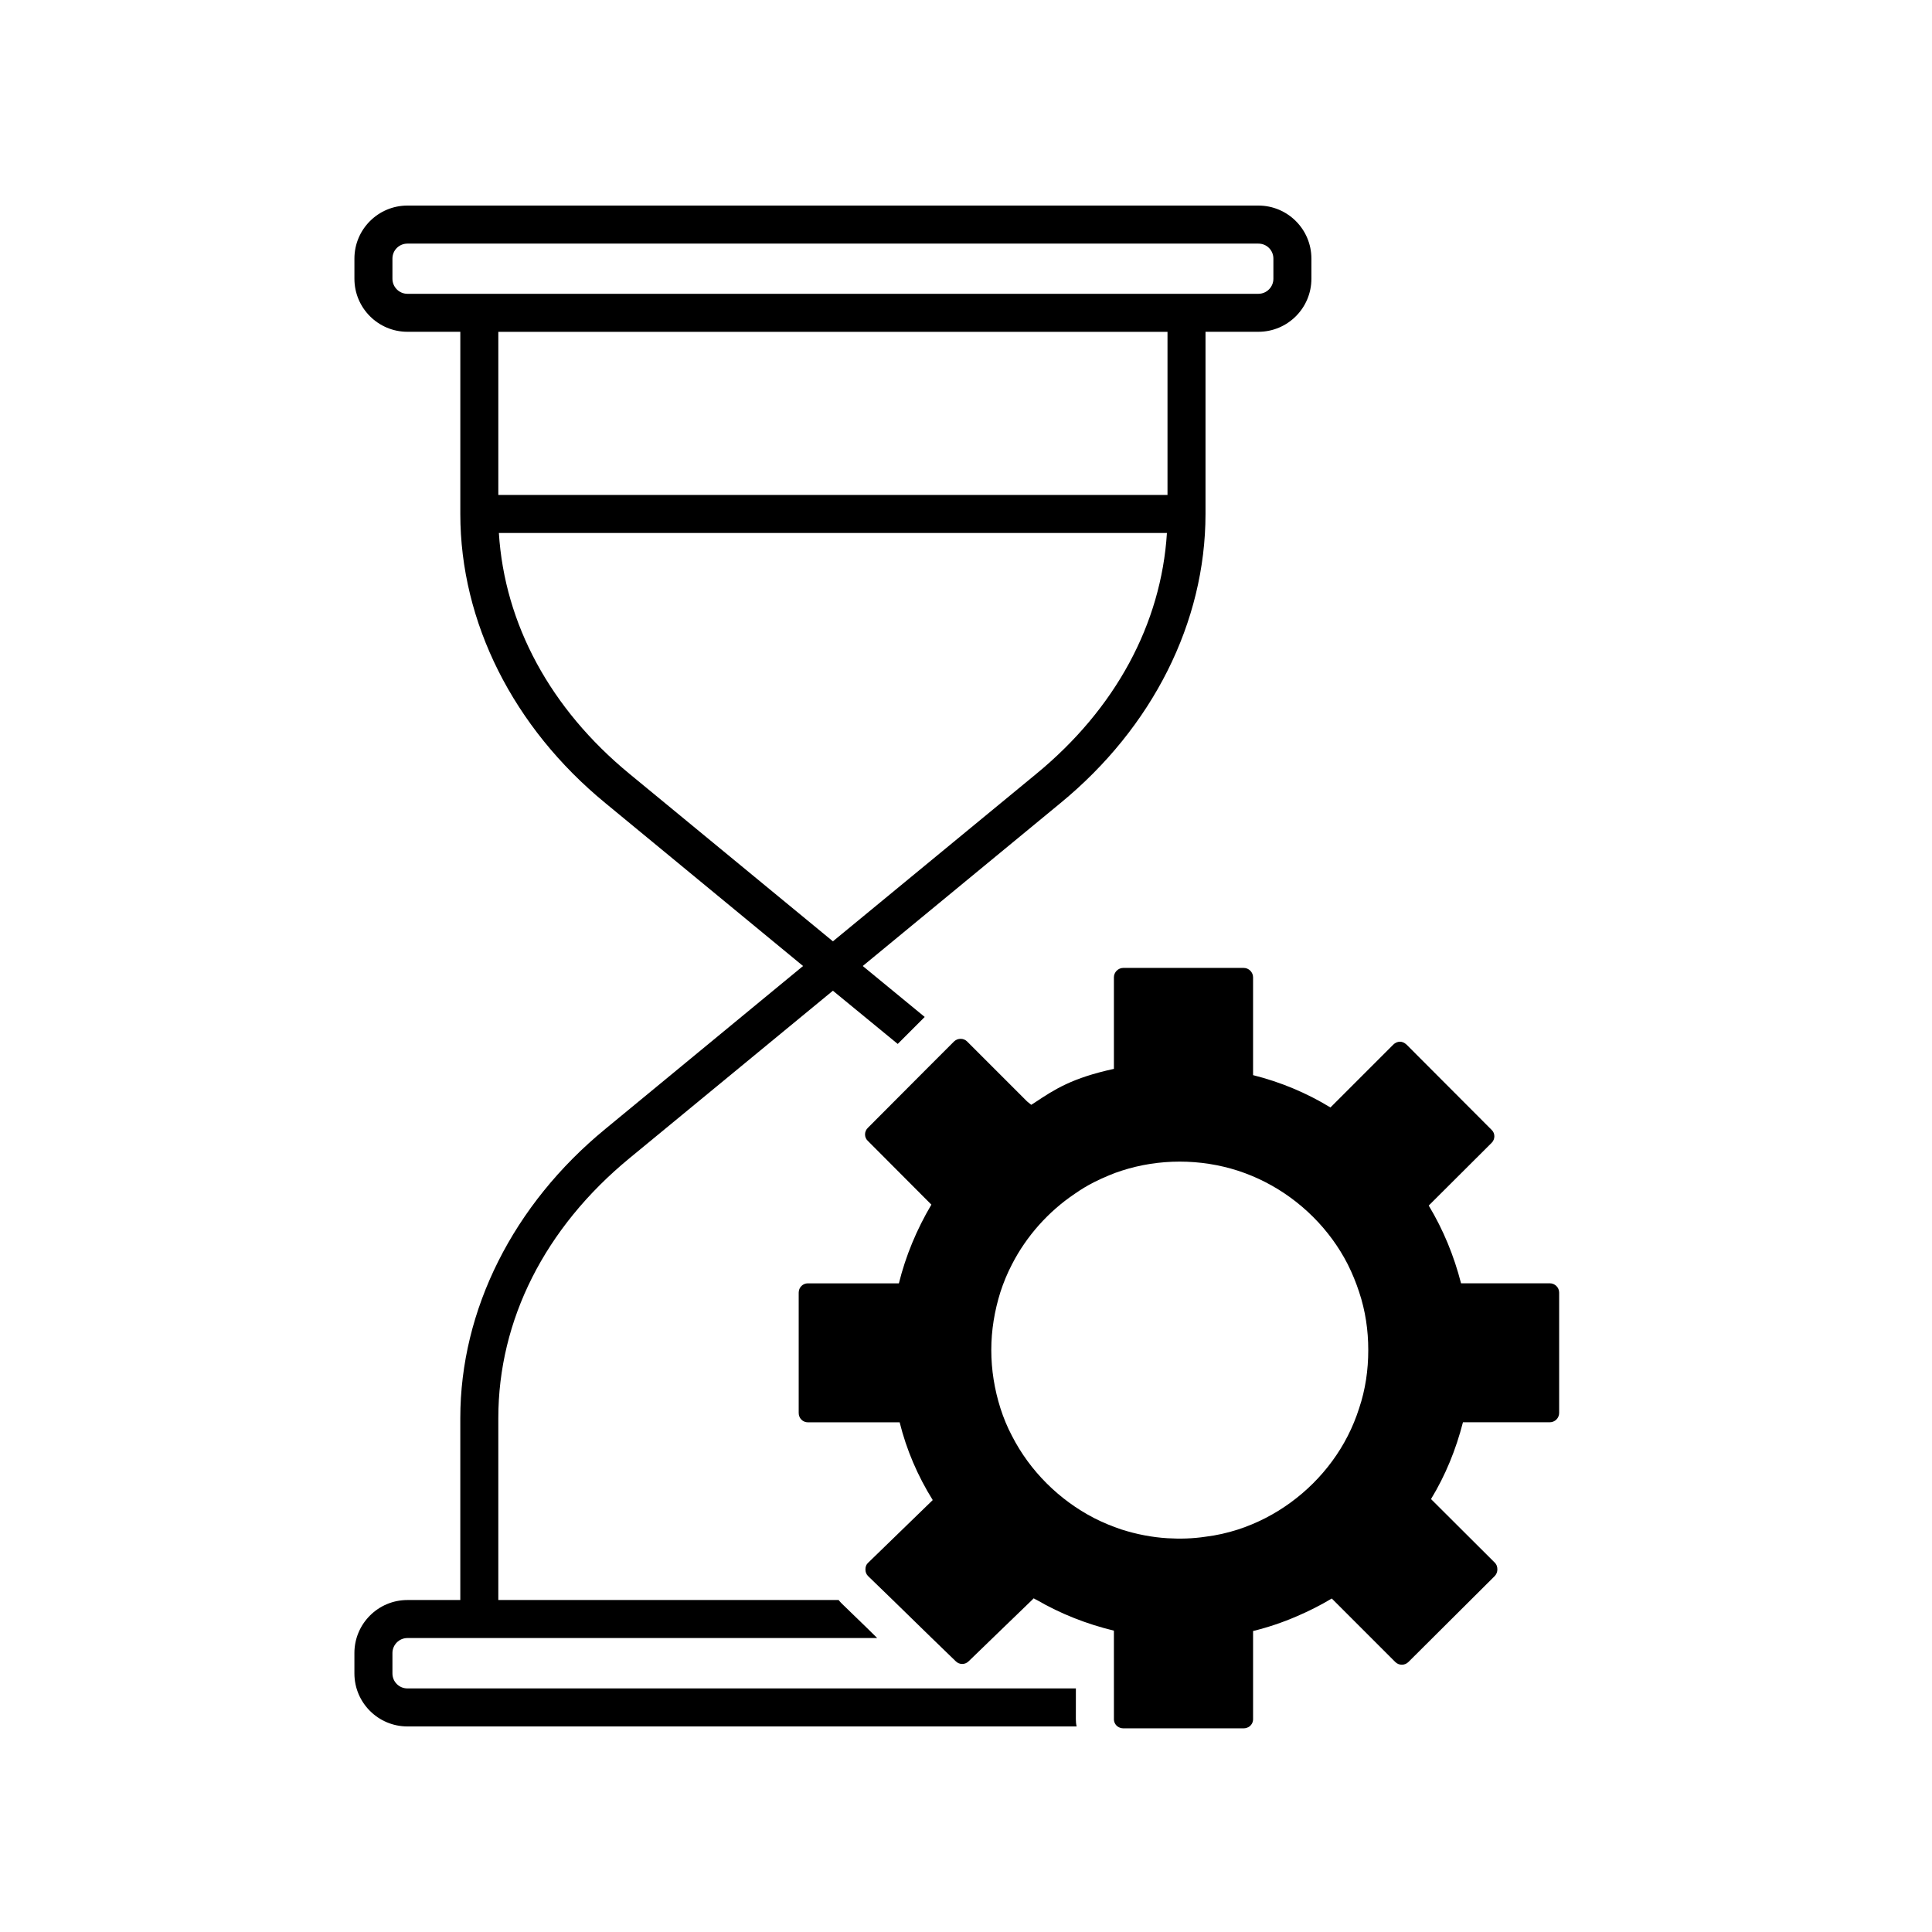
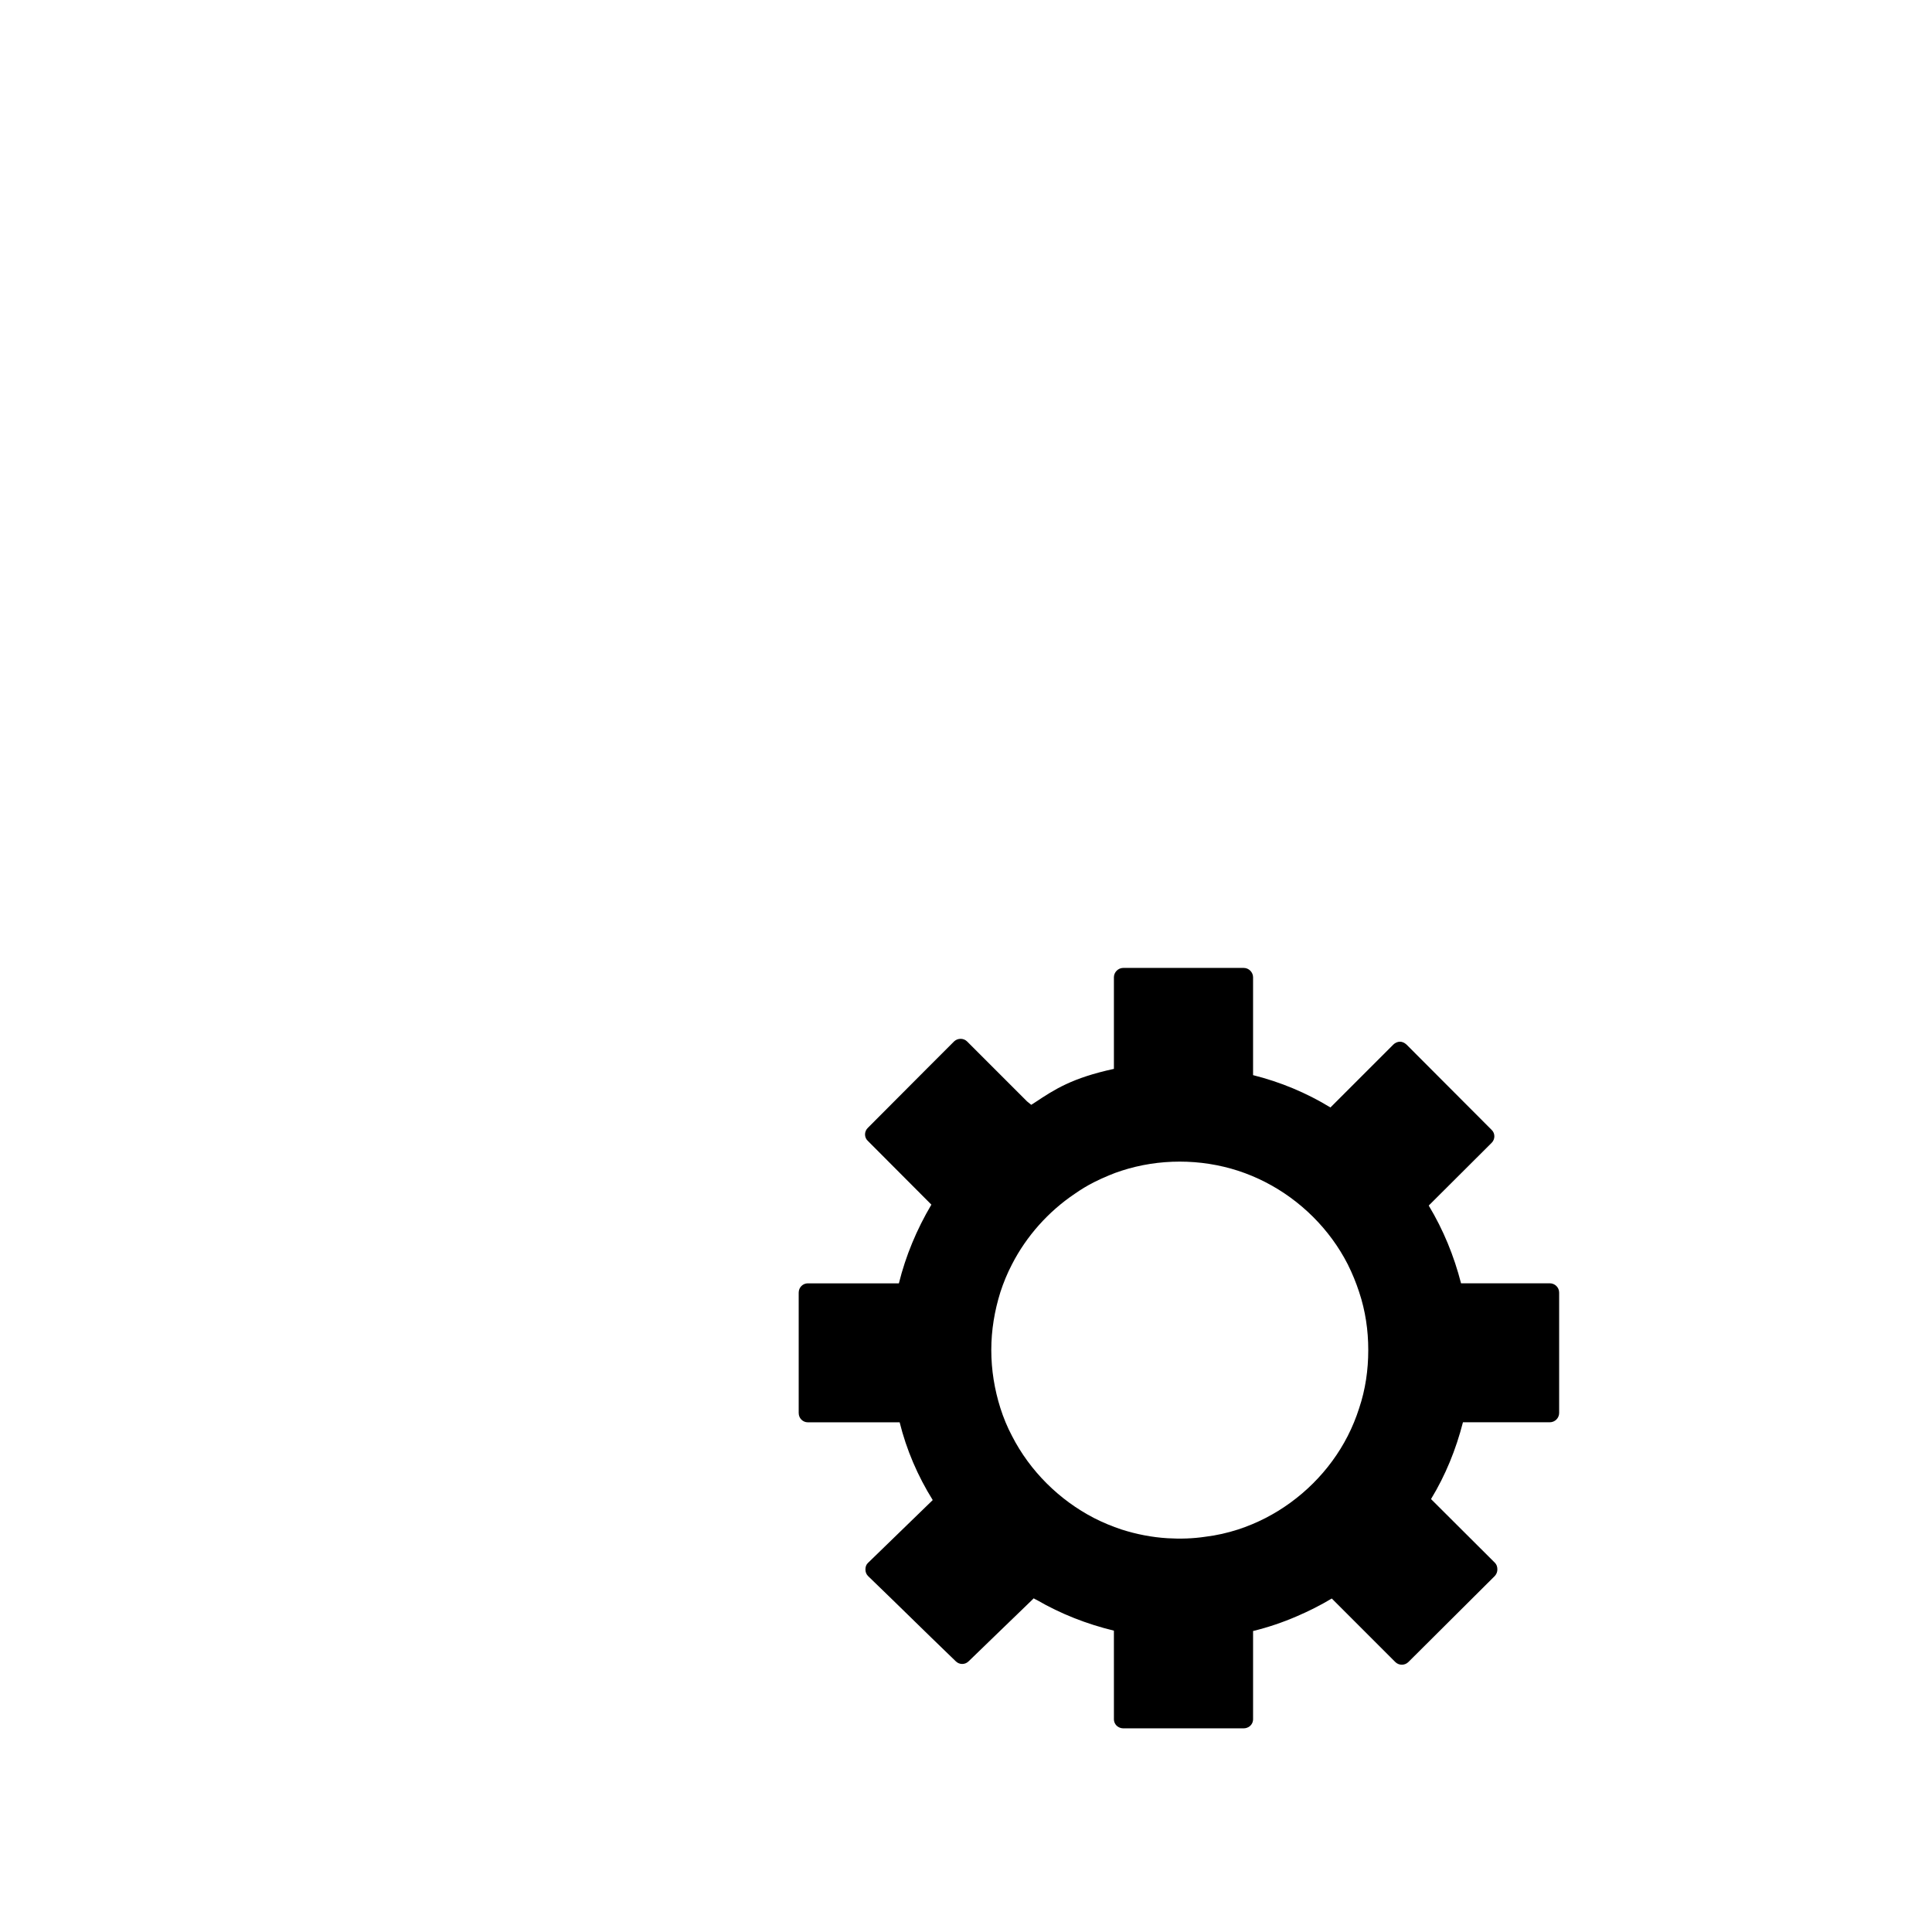
<svg xmlns="http://www.w3.org/2000/svg" fill="#000000" width="800px" height="800px" version="1.1" viewBox="144 144 512 512">
  <g>
-     <path d="m429.12 591.45h-177.14c-2.215 0-3.981-1.762-3.981-3.981v-5.391c0-2.168 1.762-3.981 3.981-3.981h124.49l-2.922-2.871-6.5-6.297c-0.301-0.301-0.555-0.605-0.805-0.906h-90.184v-48.215c0-25.996 12.344-50.43 34.762-68.871l53.906-44.387 17.18 14.105 7.152-7.152-16.422-13.5 52.395-43.176c24.43-20.047 38.43-47.949 38.441-76.609 0-0.004 0.004-0.012 0.004-0.02 0-0.004-0.004-0.012-0.004-0.016v-48.254h14.008c7.758 0 14.055-6.297 14.055-14.055v-5.34c0-7.758-6.297-14.055-14.055-14.055h-225.5c-7.758 0-14.055 6.297-14.055 14.055v5.34c0 7.758 6.297 14.055 14.055 14.055h14.008v48.254c0 0.004-0.004 0.012-0.004 0.016 0 0.004 0.004 0.012 0.004 0.02 0.004 28.656 14.012 56.562 38.441 76.609l52.391 43.176-52.395 43.176c-24.434 20.051-38.441 47.961-38.441 76.629v48.215h-14.008c-7.758 0-14.055 6.297-14.055 14.055v5.391c0 7.758 6.297 14.055 14.055 14.055h177.34c-0.152-0.656-0.203-1.258-0.203-1.914zm-181.12-373.57v-5.34c0-2.215 1.762-3.981 3.981-3.981h225.5c2.215 0 3.981 1.762 3.981 3.981v5.34c0 2.168-1.762 3.981-3.981 3.981h-225.5c-2.219 0-3.981-1.812-3.981-3.981zm205.4 14.055v43.23l-177.34 0.004v-43.234zm-142.58 117.14c-20.957-17.23-33.102-39.699-34.613-63.828h177.04c-1.512 24.133-13.652 46.602-34.613 63.828l-53.906 44.387z" />
    <path d="m554.72 484.09h-23.527c-1.863-7.254-4.684-14.156-8.566-20.605l16.676-16.625c0.957-0.957 0.957-2.519 0-3.426l-22.57-22.621c-0.504-0.453-1.109-0.754-1.715-0.754-0.656 0-1.309 0.301-1.762 0.754l-16.676 16.676c-6.348-3.879-13.25-6.75-20.504-8.566v-25.945c0-1.309-1.109-2.469-2.469-2.469h-31.941c-1.359 0-2.469 1.16-2.469 2.469v24.285c-11.133 2.418-15.719 5.441-20.957 8.918-0.301 0.203-0.656 0.402-0.957 0.605l-1.109-0.906-15.871-15.871c-0.453-0.453-1.059-0.707-1.715-0.707-0.707 0-1.258 0.25-1.715 0.656l-7.156 7.156-15.719 15.77c-1.008 0.957-1.008 2.57 0 3.477l16.828 16.879c-3.879 6.551-6.801 13.551-8.613 20.859h-24.133c-1.309 0-2.418 1.059-2.418 2.469v31.891c0 1.41 1.109 2.469 2.418 2.469h24.336c1.812 7.305 4.785 14.207 8.766 20.605l-17.129 16.625c-0.504 0.453-0.707 1.059-0.707 1.762 0 0.656 0.203 1.258 0.707 1.762l6.551 6.348 10.328 10.078 6.348 6.144c0.957 0.957 2.469 0.957 3.426 0l6.348-6.144 10.43-10.078 0.453-0.453c0.301 0.152 0.555 0.352 0.855 0.453 6.348 3.68 13.148 6.348 20.402 8.113v1.965l0.004 13.344v8.16c0 0.754 0.352 1.461 0.957 1.914 0.402 0.301 0.957 0.504 1.512 0.504h31.941c0.555 0 1.109-0.203 1.512-0.504 0.605-0.453 0.957-1.16 0.957-1.914v-23.375c3.93-0.957 7.809-2.266 11.539-3.879 3.176-1.359 6.297-2.922 9.32-4.734l16.828 16.828c0.957 0.957 2.519 0.957 3.477 0l22.922-22.824c0.453-0.504 0.656-1.109 0.656-1.715 0-0.707-0.203-1.309-0.656-1.762l-16.93-16.879c3.828-6.297 6.602-13.098 8.465-20.355h23.023c1.309 0 2.469-1.059 2.469-2.469v-31.891c0-1.41-1.16-2.465-2.469-2.465zm-50.531 33.098c-0.805 2.519-1.812 4.988-3.023 7.356-4.734 9.27-12.496 16.977-21.816 21.766-2.367 1.211-4.785 2.215-7.254 3.023-2.82 0.906-5.691 1.562-8.613 1.914-3.324 0.504-6.699 0.605-10.078 0.402-4.133-0.25-8.262-1.059-12.191-2.316-2.418-0.805-4.887-1.812-7.254-3.023-9.27-4.785-17.027-12.496-21.766-21.766-1.258-2.367-2.266-4.836-3.074-7.356-1.562-4.938-2.418-10.125-2.418-15.418 0-5.238 0.855-10.379 2.418-15.367 0.805-2.469 1.812-4.938 3.074-7.356 3.828-7.457 9.621-13.957 16.574-18.641 1.664-1.16 3.375-2.215 5.188-3.125 1.309-0.656 2.621-1.258 3.981-1.812 1.059-0.453 2.168-0.855 3.273-1.211 9.926-3.223 20.906-3.223 30.883 0 2.469 0.805 4.887 1.812 7.254 3.023 9.32 4.785 17.078 12.496 21.816 21.766 1.211 2.418 2.215 4.887 3.023 7.356 1.664 4.988 2.418 10.125 2.418 15.367 0.004 5.293-0.754 10.48-2.414 15.418z" />
  </g>
</svg>